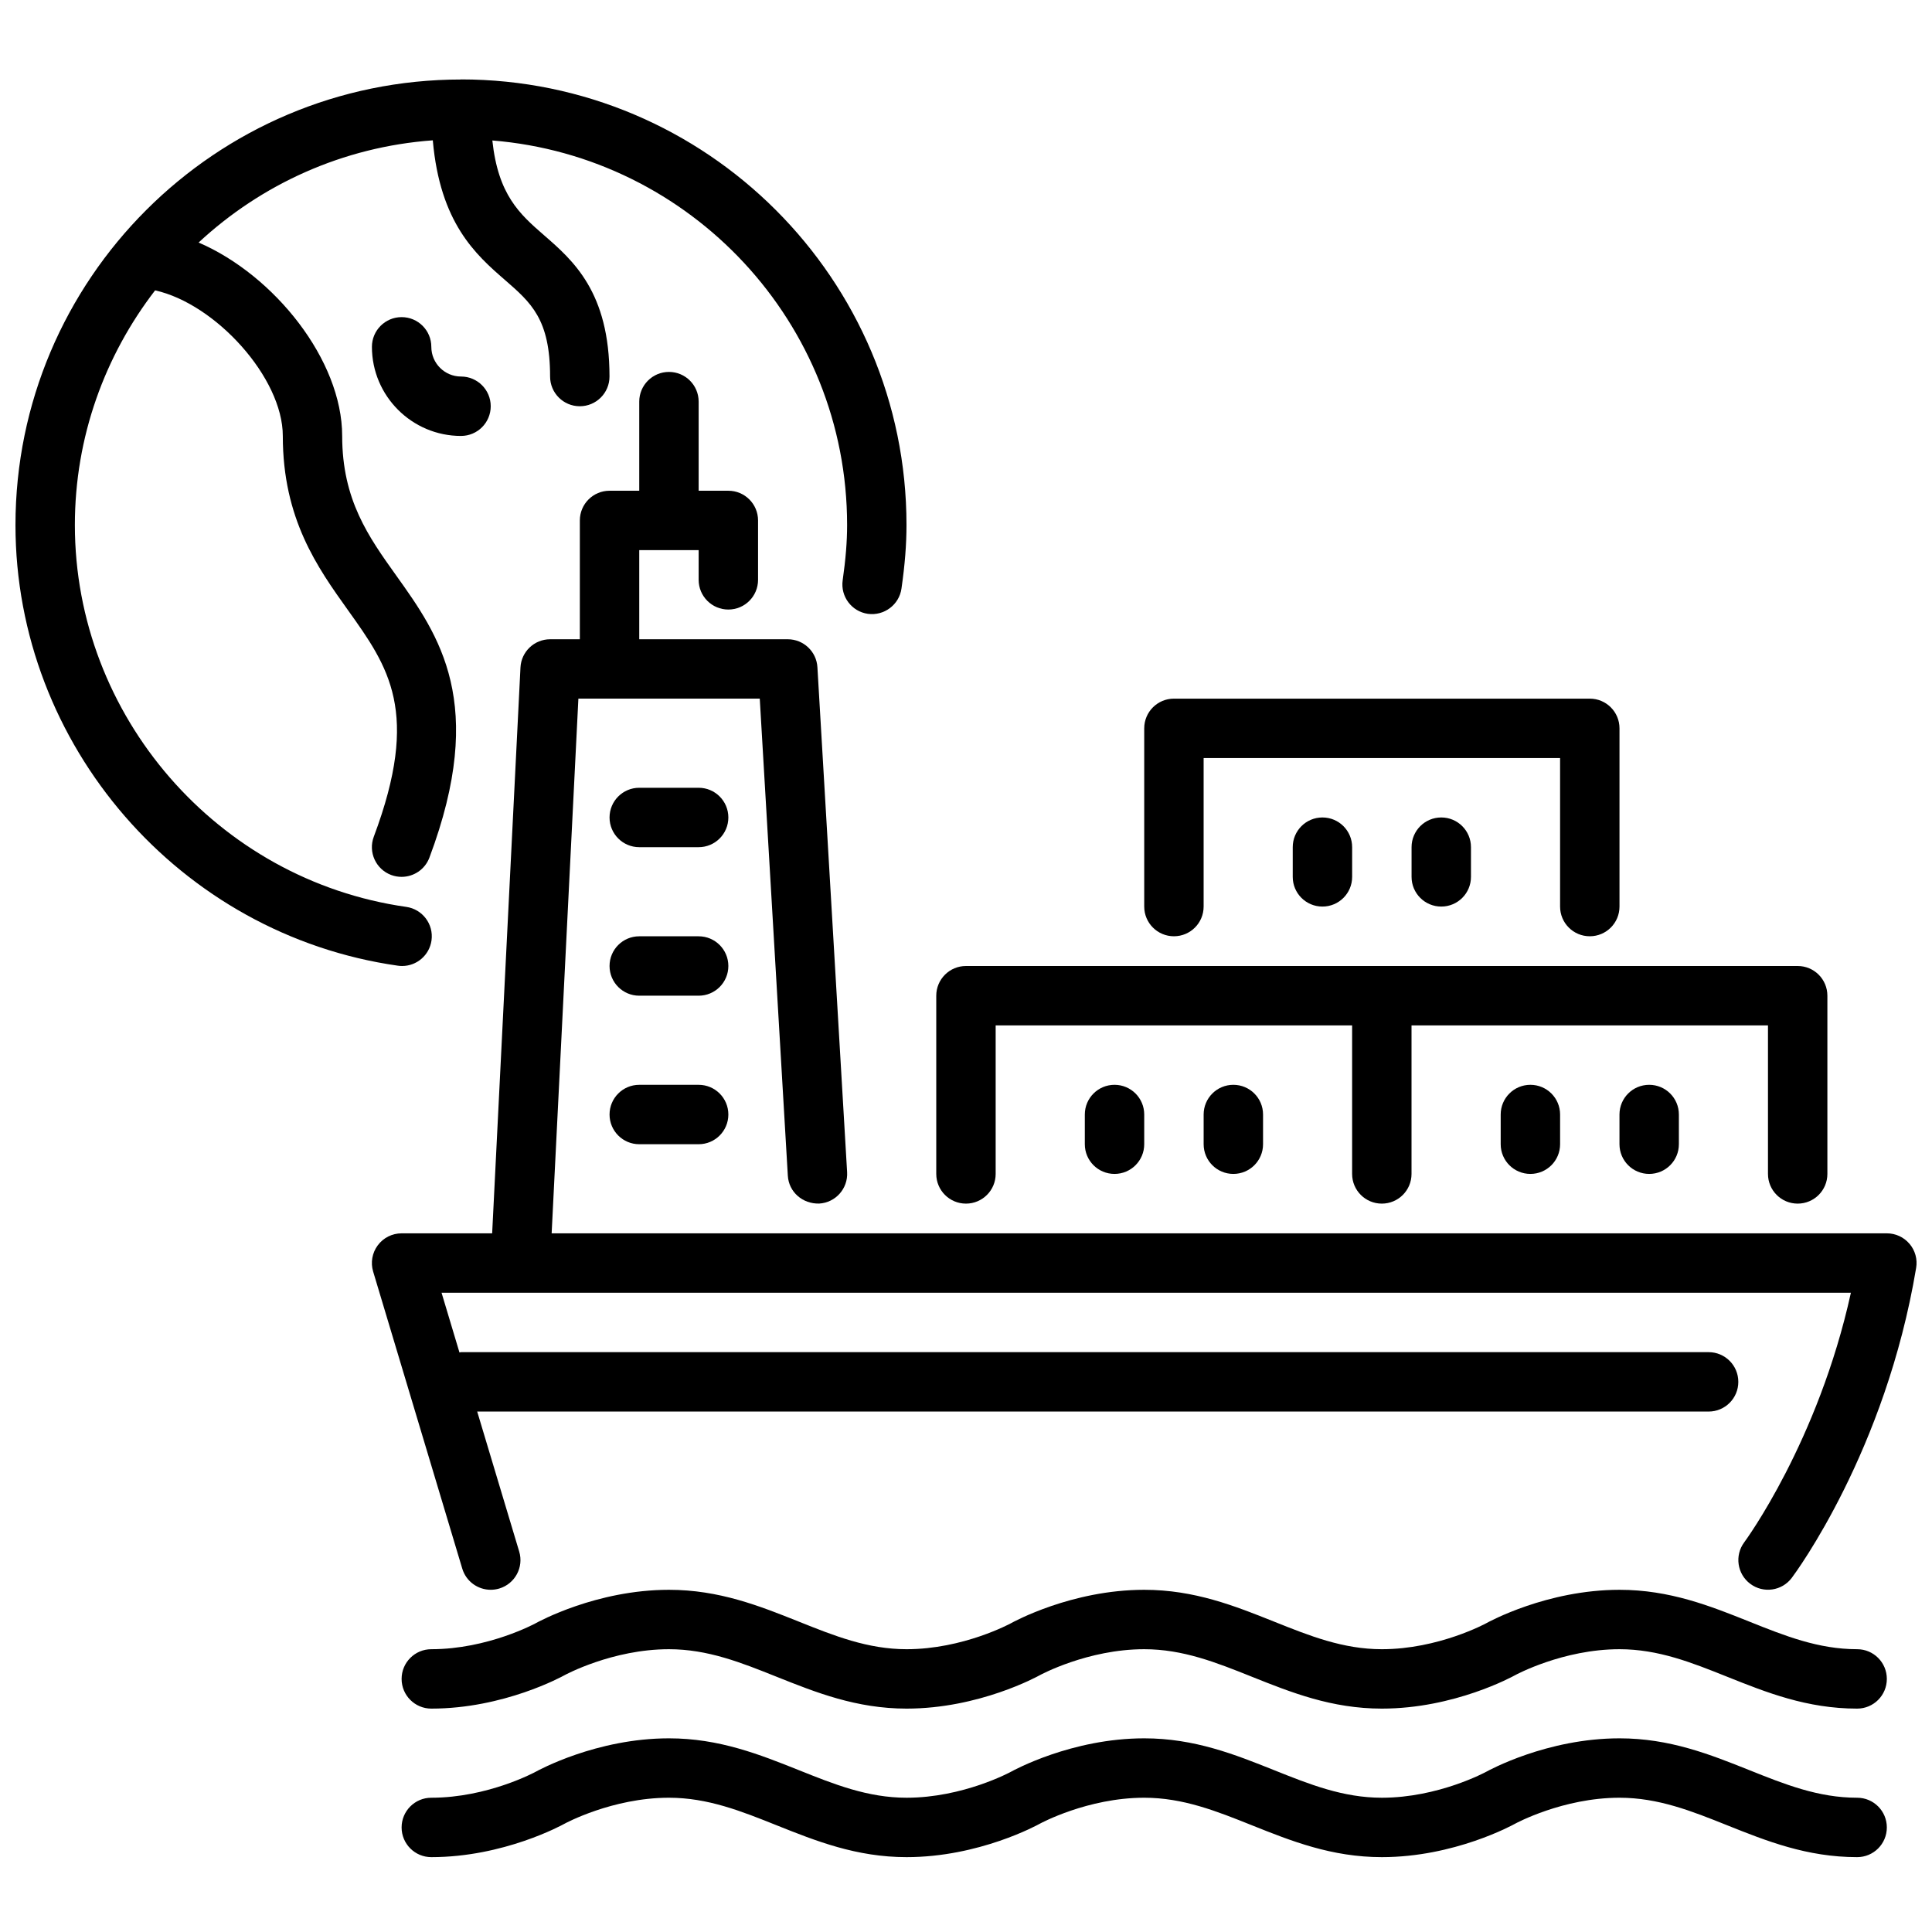
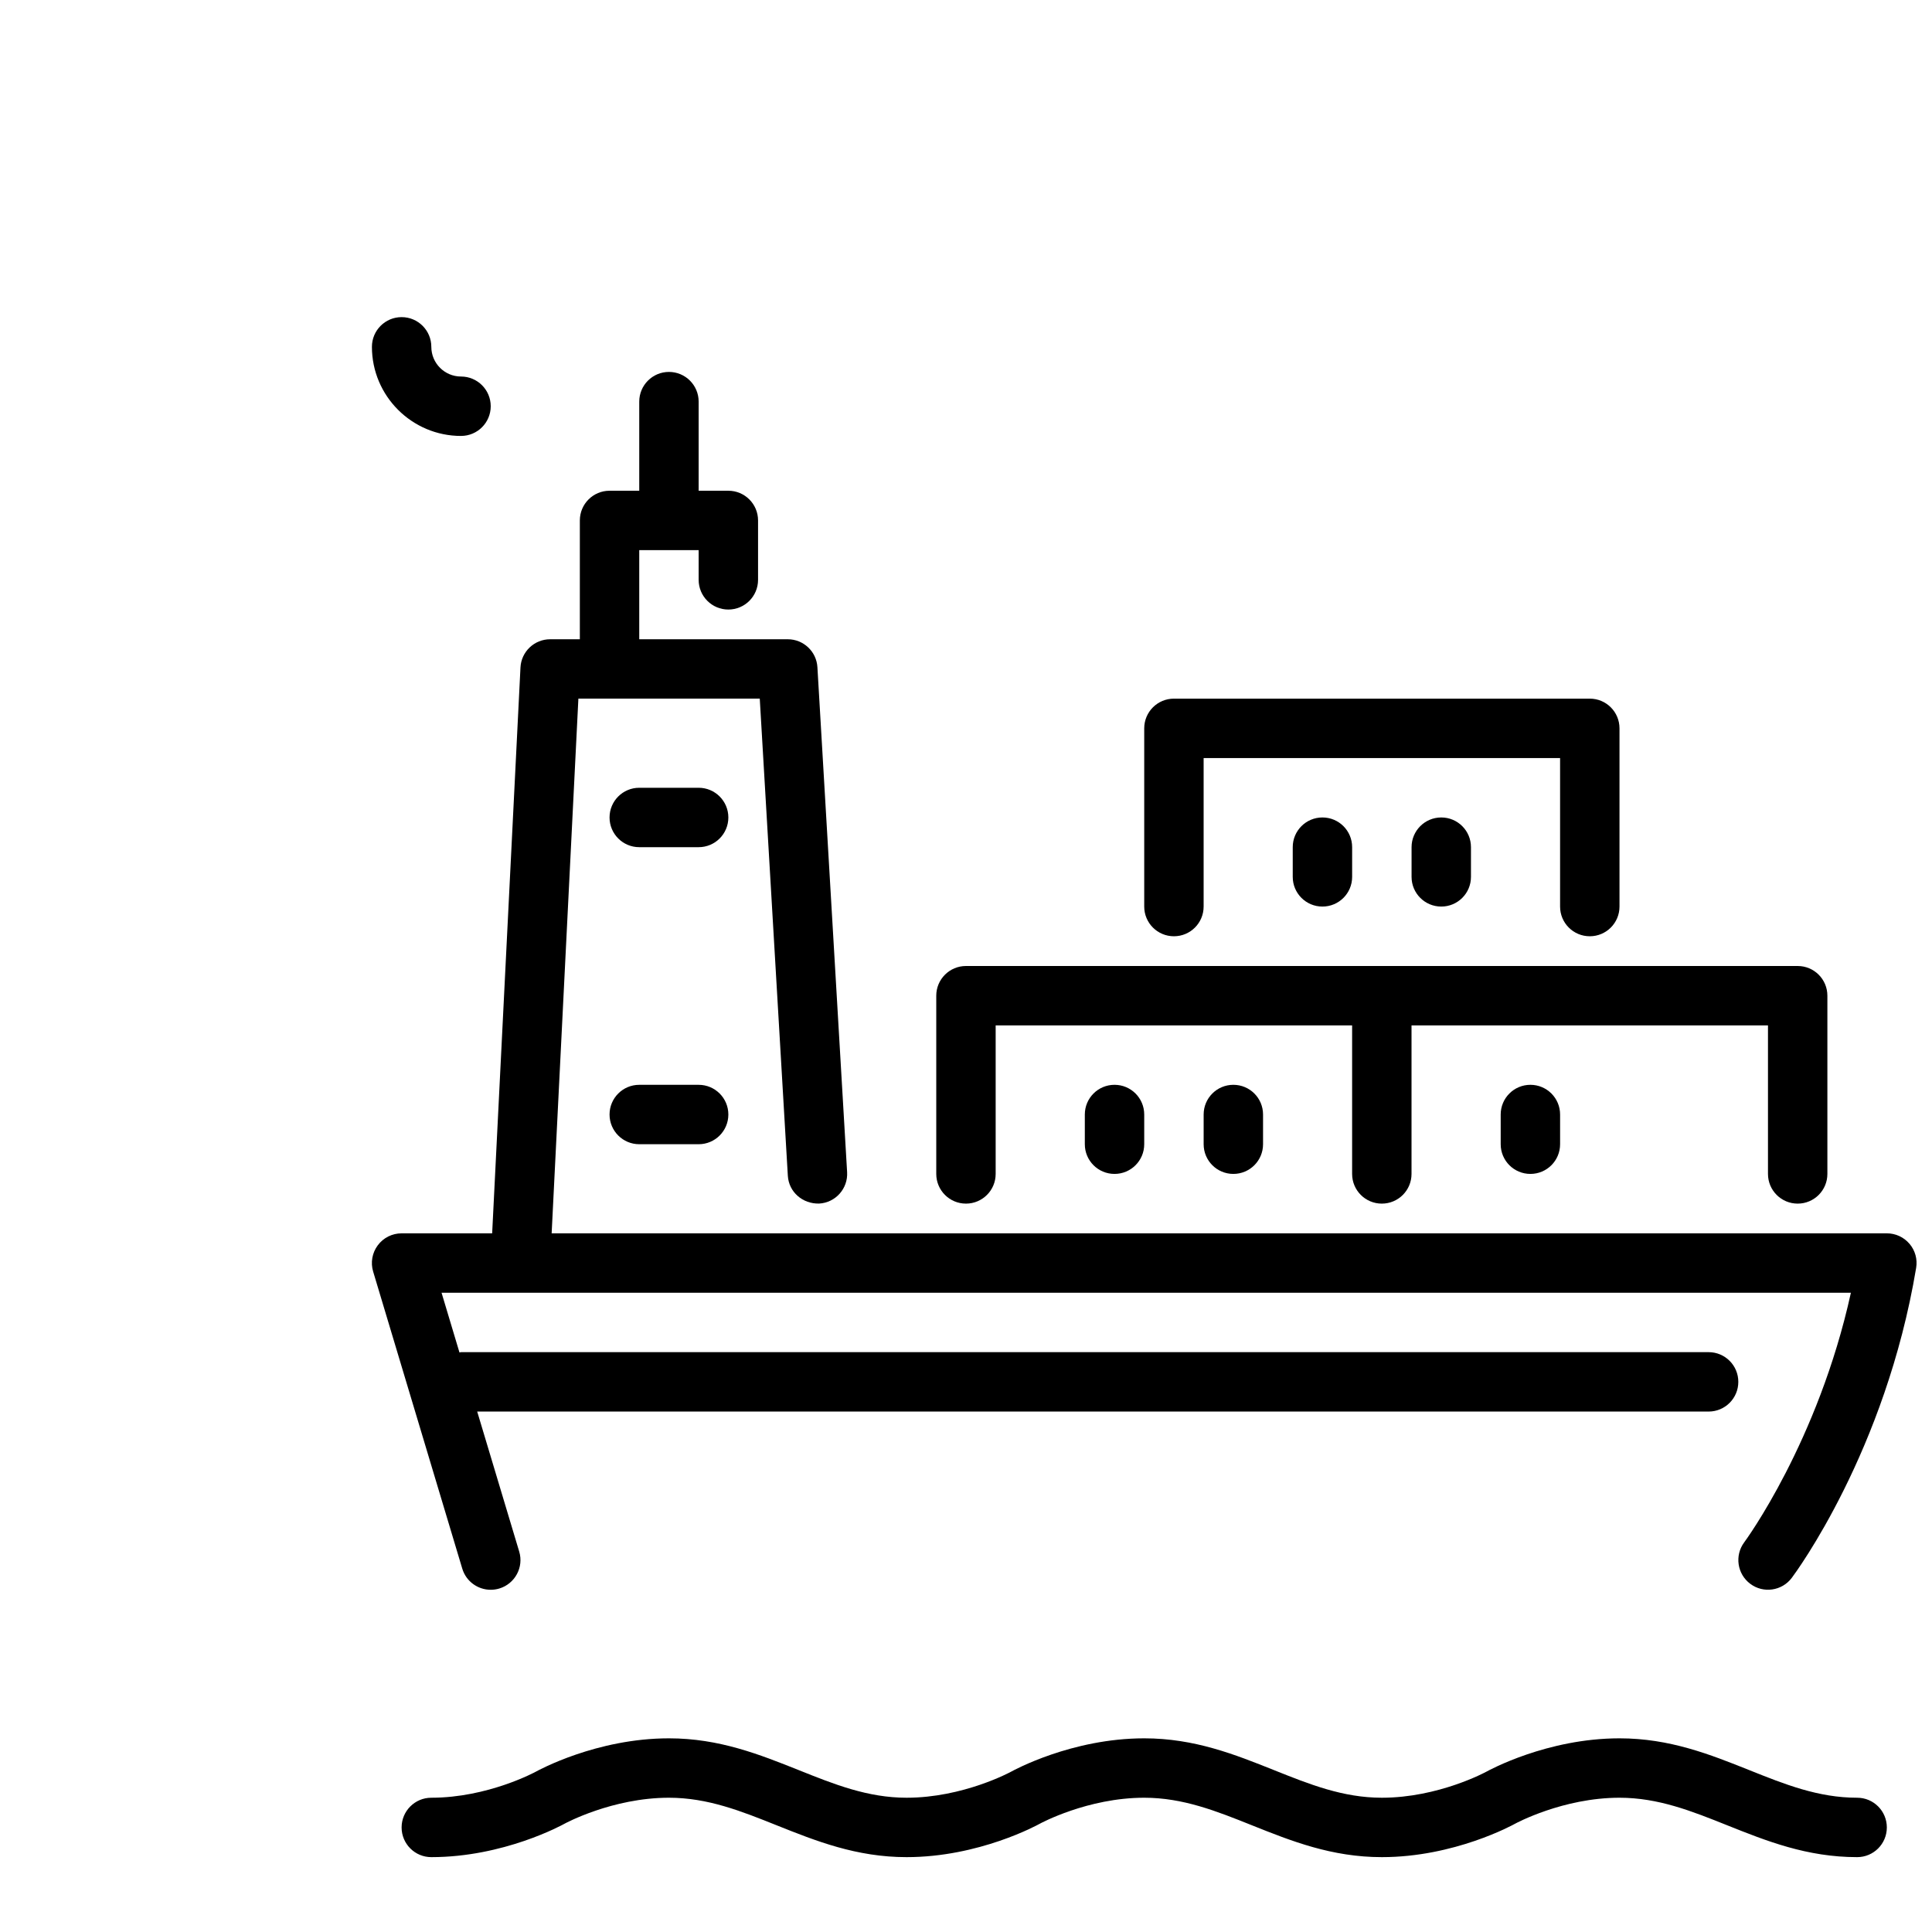
<svg xmlns="http://www.w3.org/2000/svg" width="800px" height="800px" version="1.1" viewBox="144 144 512 512">
  <defs>
    <clipPath id="b">
      <path d="m242 242h409.9v324h-409.9z" />
    </clipPath>
    <clipPath id="a">
      <path d="m148.09 165h236.91v235h-236.91z" />
    </clipPath>
  </defs>
-   <path d="m565.31 392.12c-4.352 0-7.871-3.519-7.871-7.871v-39.359h-94.465v39.359c0 4.352-3.519 7.871-7.871 7.871-4.352 0-7.871-3.519-7.871-7.871v-47.23c0-4.352 3.519-7.871 7.871-7.871h110.21c4.352 0 7.871 3.519 7.871 7.871v47.23c0 4.352-3.519 7.871-7.871 7.871z" />
+   <path d="m565.31 392.12c-4.352 0-7.871-3.519-7.871-7.871v-39.359h-94.465v39.359c0 4.352-3.519 7.871-7.871 7.871-4.352 0-7.871-3.519-7.871-7.871v-47.23c0-4.352 3.519-7.871 7.871-7.871h110.21c4.352 0 7.871 3.519 7.871 7.871v47.23c0 4.352-3.519 7.871-7.871 7.871" />
  <path d="m329.15 368.51h-15.742c-4.344 0-7.871-3.519-7.871-7.871s3.527-7.871 7.871-7.871h15.742c4.344 0 7.871 3.519 7.871 7.871s-3.527 7.871-7.871 7.871z" />
-   <path d="m329.15 407.87h-15.742c-4.344 0-7.871-3.519-7.871-7.871s3.527-7.871 7.871-7.871h15.742c4.344 0 7.871 3.519 7.871 7.871s-3.527 7.871-7.871 7.871z" />
  <path d="m329.15 447.23h-15.742c-4.344 0-7.871-3.519-7.871-7.871s3.527-7.871 7.871-7.871h15.742c4.344 0 7.871 3.519 7.871 7.871s-3.527 7.871-7.871 7.871z" />
  <path d="m439.36 455.1c-4.352 0-7.871-3.519-7.871-7.871v-7.871c0-4.352 3.519-7.871 7.871-7.871s7.871 3.519 7.871 7.871v7.871c0 4.352-3.519 7.871-7.871 7.871z" />
  <path d="m470.85 455.1c-4.352 0-7.871-3.519-7.871-7.871v-7.871c0-4.352 3.519-7.871 7.871-7.871 4.352 0 7.871 3.519 7.871 7.871v7.871c0 4.352-3.519 7.871-7.871 7.871z" />
  <path d="m549.57 455.1c-4.352 0-7.871-3.519-7.871-7.871v-7.871c0-4.352 3.519-7.871 7.871-7.871 4.352 0 7.871 3.519 7.871 7.871v7.871c0 4.352-3.519 7.871-7.871 7.871z" />
-   <path d="m581.05 455.1c-4.352 0-7.871-3.519-7.871-7.871v-7.871c0-4.352 3.519-7.871 7.871-7.871 4.352 0 7.871 3.519 7.871 7.871v7.871c0 4.352-3.519 7.871-7.871 7.871z" />
  <path d="m494.46 384.25c-4.352 0-7.871-3.519-7.871-7.871v-7.871c0-4.352 3.519-7.871 7.871-7.871 4.352 0 7.871 3.519 7.871 7.871v7.871c0 4.352-3.519 7.871-7.871 7.871z" />
  <path d="m525.95 384.25c-4.352 0-7.871-3.519-7.871-7.871v-7.871c0-4.352 3.519-7.871 7.871-7.871 4.352 0 7.871 3.519 7.871 7.871v7.871c0 4.352-3.519 7.871-7.871 7.871z" />
  <g clip-path="url(#b)">
    <path d="m650.04 473.63c-1.488-1.77-3.691-2.785-6.008-2.785h-353.84l7.086-141.7h48.066l7.438 126.42c0.25 4.344 3.938 7.519 8.32 7.391 4.336-0.25 7.652-3.984 7.391-8.32l-7.871-133.82c-0.242-4.156-3.691-7.406-7.856-7.406h-39.359v-23.617h15.742v7.871c0 4.352 3.527 7.871 7.871 7.871s7.871-3.519 7.871-7.871v-15.742c0-4.352-3.527-7.871-7.871-7.871h-7.871v-23.617c0-4.352-3.527-7.871-7.871-7.871s-7.871 3.519-7.871 7.871v23.617h-7.871c-4.344 0-7.871 3.519-7.871 7.871v31.488h-7.871c-4.195 0-7.652 3.289-7.863 7.477l-7.504 149.96h-24c-2.488 0-4.832 1.172-6.312 3.172-1.488 1.992-1.945 4.574-1.227 6.957l23.617 78.719c1.023 3.418 4.148 5.613 7.543 5.613 0.746 0 1.512-0.109 2.266-0.332 4.164-1.25 6.535-5.644 5.281-9.801l-11.133-37.102 326.34 0.004c4.352 0 7.871-3.519 7.871-7.871 0-4.352-3.519-7.871-7.871-7.871h-330.62c-0.148 0-0.27 0.078-0.418 0.086l-4.746-15.832h373.49c-8.691 39.551-28.047 65.848-28.262 66.133-2.598 3.481-1.883 8.406 1.59 11.004 3.473 2.613 8.406 1.891 11.004-1.574 1.016-1.348 24.859-33.582 32.961-82.152 0.387-2.281-0.262-4.613-1.762-6.383z" />
  </g>
  <path d="m620.41 400h-220.42c-4.344 0-7.871 3.519-7.871 7.871v47.23c0 4.352 3.527 7.871 7.871 7.871s7.871-3.519 7.871-7.871v-39.359h94.465v39.359c0 4.352 3.519 7.871 7.871 7.871s7.871-3.519 7.871-7.871v-39.359h94.465v39.359c0 4.352 3.519 7.871 7.871 7.871 4.352 0 7.871-3.519 7.871-7.871v-47.23c0-4.352-3.519-7.871-7.871-7.871z" />
-   <path d="m636.16 596.8c-13.32 0-24.051-4.289-34.41-8.43-9.398-3.762-18.27-7.312-28.566-7.312-14.996 0-27.543 6.816-27.672 6.887-0.629 0.348-16.09 8.855-35.305 8.855-13.32 0-24.051-4.289-34.41-8.43-9.398-3.762-18.27-7.312-28.566-7.312-14.996 0-27.543 6.816-27.672 6.887-0.629 0.348-16.09 8.855-35.305 8.855-13.32 0-24.043-4.289-34.418-8.43-9.391-3.762-18.27-7.312-28.559-7.312-14.996 0-27.543 6.816-27.672 6.887-0.629 0.348-16.082 8.855-35.305 8.855-4.344 0-7.871-3.519-7.871-7.871 0-4.352 3.527-7.871 7.871-7.871 14.996 0 27.543-6.816 27.672-6.887 0.629-0.348 16.082-8.855 35.305-8.855 13.32 0 24.043 4.289 34.418 8.43 9.391 3.762 18.27 7.312 28.559 7.312 14.996 0 27.543-6.816 27.672-6.887 0.629-0.348 16.09-8.855 35.305-8.855 13.32 0 24.051 4.289 34.41 8.43 9.398 3.762 18.27 7.312 28.566 7.312 14.996 0 27.543-6.816 27.672-6.887 0.629-0.348 16.09-8.855 35.305-8.855 13.32 0 24.051 4.289 34.41 8.43 9.398 3.762 18.27 7.312 28.566 7.312 4.352 0 7.871 3.519 7.871 7.871 0 4.352-3.519 7.871-7.871 7.871z" />
  <path d="m636.16 636.16c-13.32 0-24.051-4.289-34.41-8.43-9.398-3.762-18.27-7.312-28.566-7.312-14.996 0-27.543 6.816-27.672 6.887-0.629 0.348-16.09 8.855-35.305 8.855-13.32 0-24.051-4.289-34.41-8.43-9.398-3.762-18.27-7.312-28.566-7.312-14.996 0-27.543 6.816-27.672 6.887-0.629 0.348-16.09 8.855-35.305 8.855-13.32 0-24.043-4.289-34.418-8.43-9.391-3.762-18.27-7.312-28.559-7.312-14.996 0-27.543 6.816-27.672 6.887-0.629 0.348-16.082 8.855-35.305 8.855-4.344 0-7.871-3.519-7.871-7.871 0-4.352 3.527-7.871 7.871-7.871 14.996 0 27.543-6.816 27.672-6.887 0.629-0.348 16.082-8.855 35.305-8.855 13.32 0 24.043 4.289 34.418 8.43 9.391 3.762 18.27 7.312 28.559 7.312 14.996 0 27.543-6.816 27.672-6.887 0.629-0.348 16.09-8.855 35.305-8.855 13.32 0 24.051 4.289 34.41 8.43 9.398 3.762 18.27 7.312 28.566 7.312 14.996 0 27.543-6.816 27.672-6.887 0.629-0.348 16.09-8.855 35.305-8.855 13.32 0 24.051 4.289 34.41 8.43 9.398 3.762 18.27 7.312 28.566 7.312 4.352 0 7.871 3.519 7.871 7.871 0 4.352-3.519 7.871-7.871 7.871z" />
  <g clip-path="url(#a)">
-     <path d="m266.18 165.07c-65.109 0-118.08 52.969-118.08 118.08 0 58.355 43.57 108.55 101.35 116.77 0.371 0.055 0.746 0.078 1.117 0.078 3.856 0 7.219-2.832 7.785-6.762 0.613-4.305-2.387-8.289-6.691-8.902-50.066-7.117-87.82-50.625-87.82-101.19 0-23.41 7.981-44.934 21.262-62.195 16.059 3.574 33.844 23.16 33.844 38.582 0 21.996 9.18 34.84 17.27 46.168 10.754 15.059 19.254 26.953 6.84 60.039-1.527 4.078 0.535 8.613 4.606 10.141 0.914 0.34 1.844 0.496 2.762 0.496 3.188 0 6.188-1.945 7.375-5.102 15.352-40.941 2.535-58.891-8.777-74.723-7.375-10.328-14.344-20.082-14.344-37.023 0-20.051-17.934-42.586-38.047-51.254 16.562-15.391 38.164-25.348 62.062-27.086 1.922 21.891 11.336 30.246 19.121 37.008 6.941 6.039 11.965 10.391 11.965 25.594 0 4.352 3.527 7.871 7.871 7.871s7.871-3.519 7.871-7.871c0-22.371-9.637-30.75-17.383-37.48-6.453-5.613-12.121-10.66-13.664-25.082 52.547 4.258 94.016 48.293 94.016 101.91 0 4.383-0.371 9.027-1.172 14.625-0.621 4.305 2.371 8.297 6.676 8.91 4.266 0.59 8.289-2.379 8.902-6.684 0.914-6.352 1.332-11.707 1.332-16.863 0-65.109-52.973-118.08-118.08-118.08z" />
-   </g>
+     </g>
  <path d="m266.18 259.53c-13.02 0-23.617-10.598-23.617-23.617 0-4.352 3.527-7.871 7.871-7.871s7.871 3.519 7.871 7.871c0 4.352 3.535 7.871 7.871 7.871s7.871 3.519 7.871 7.871-3.527 7.871-7.871 7.871z" />
</svg>